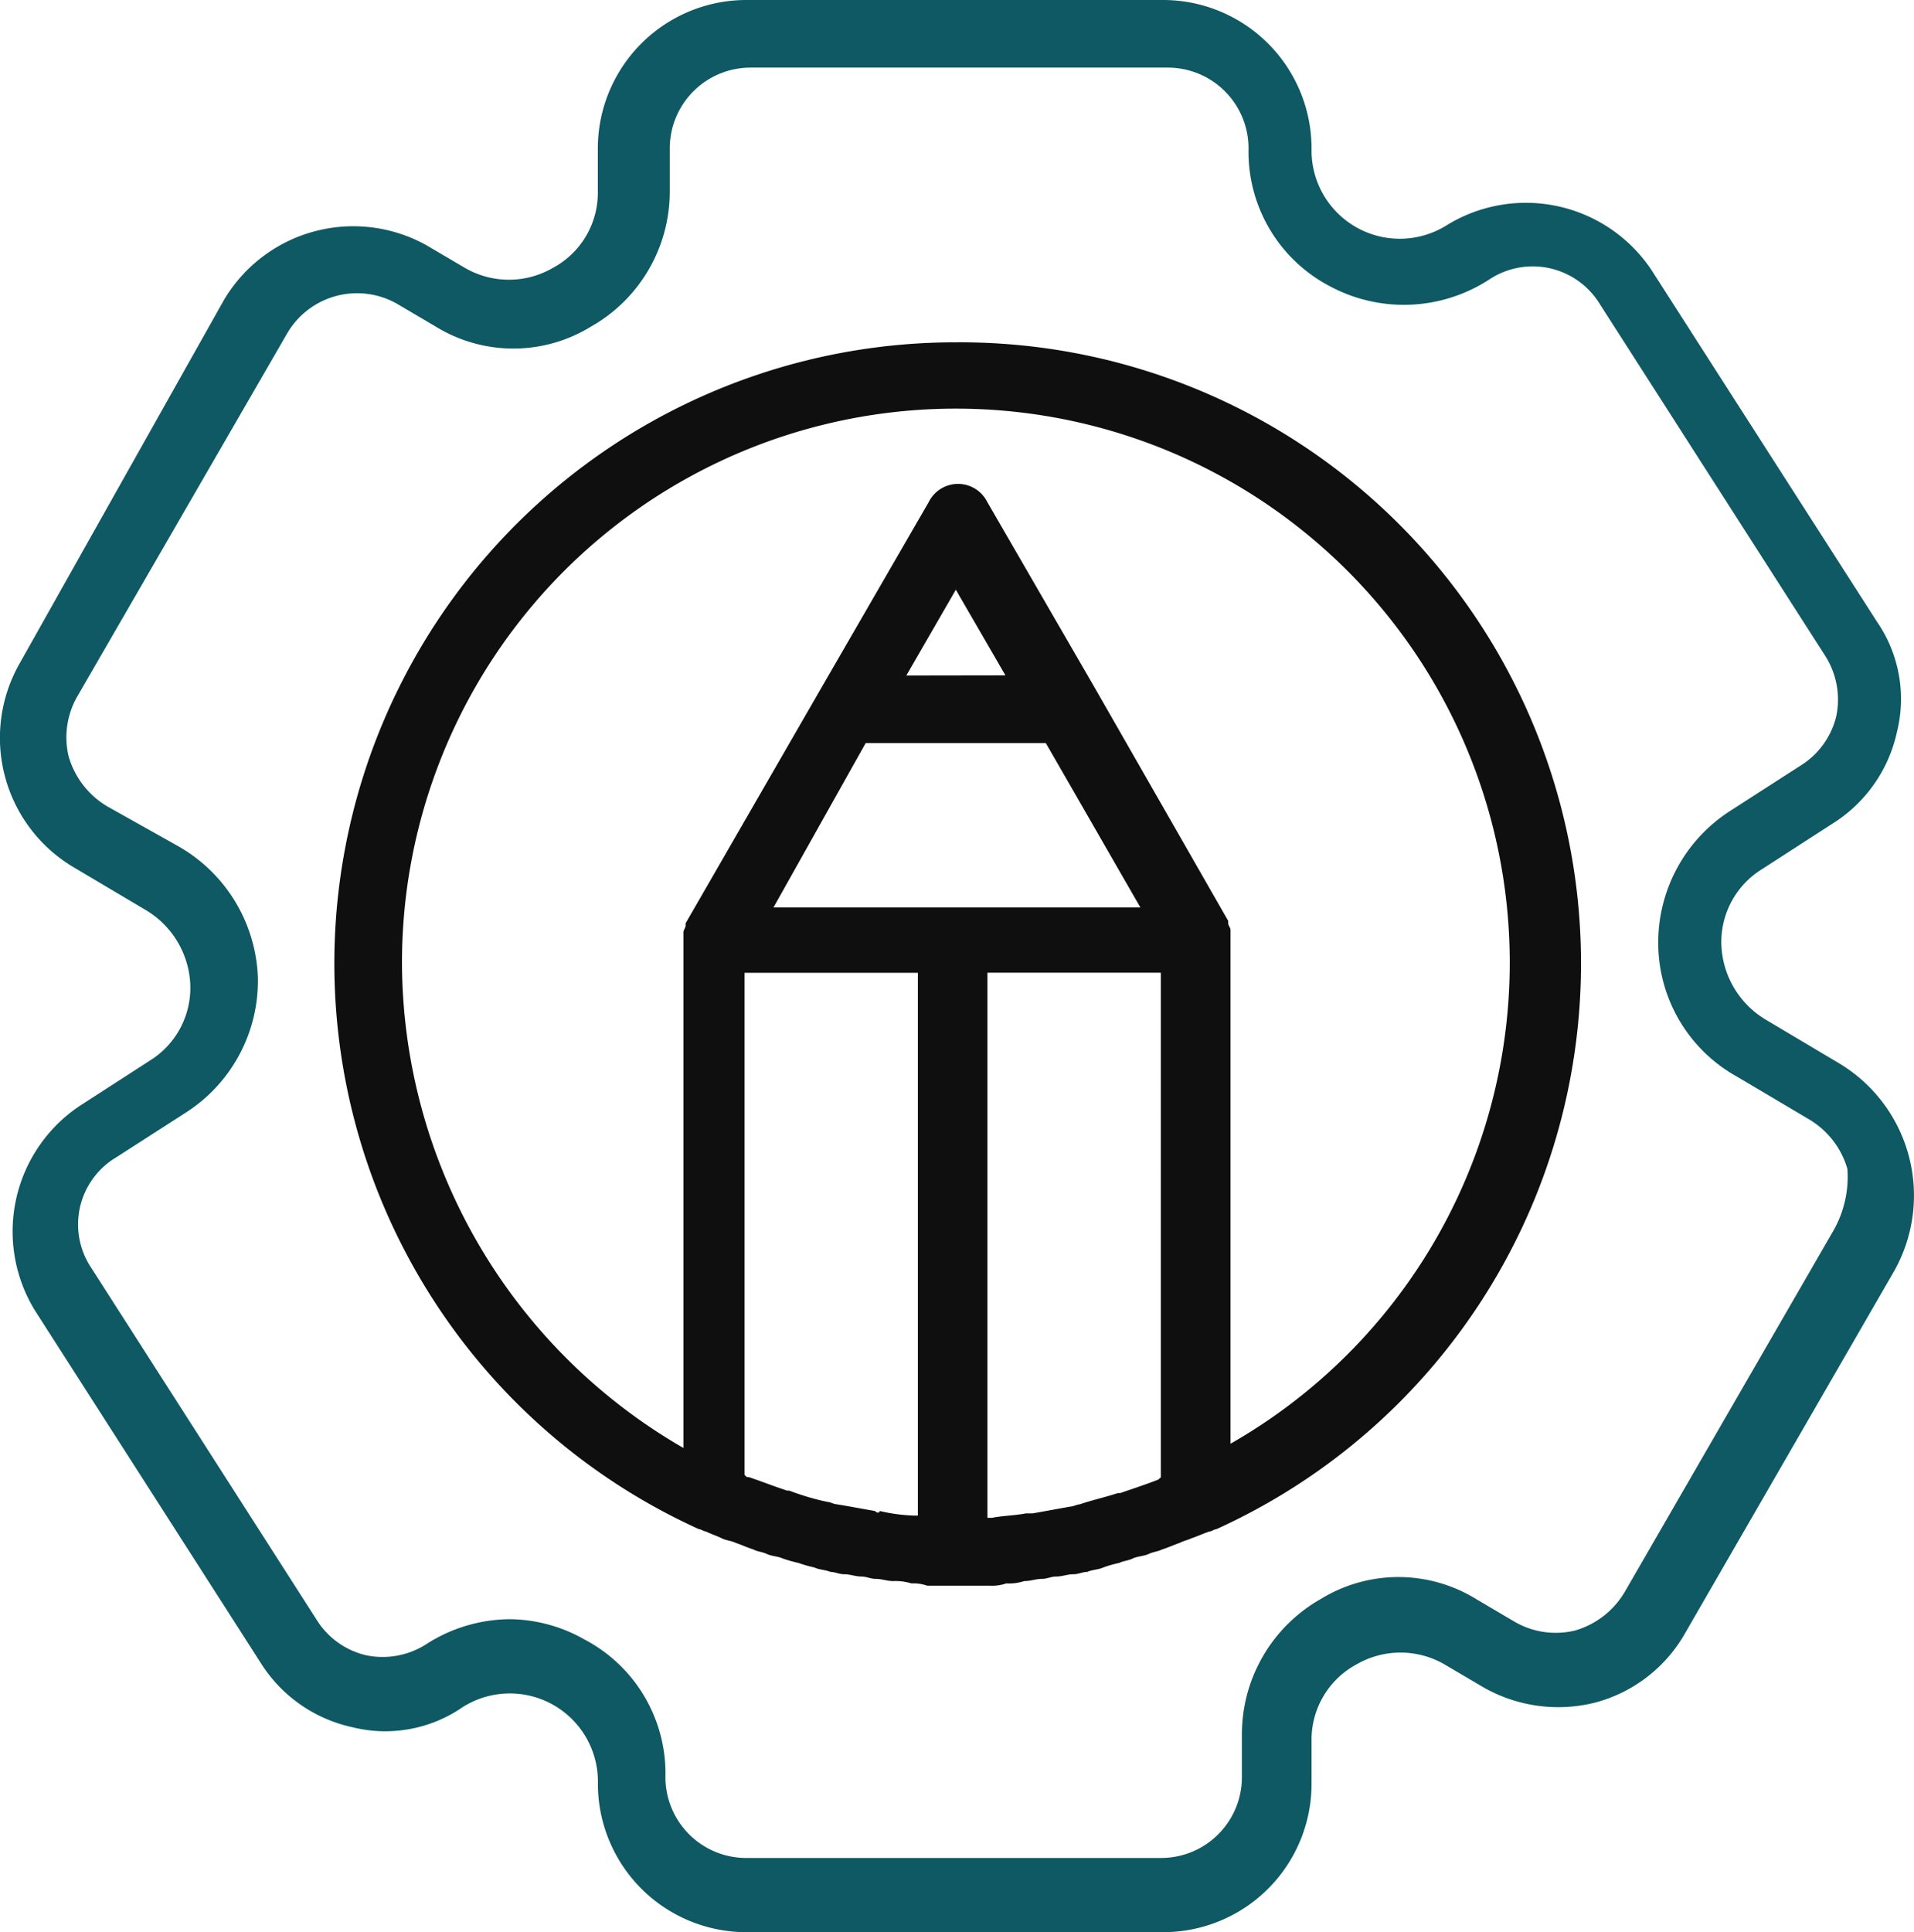
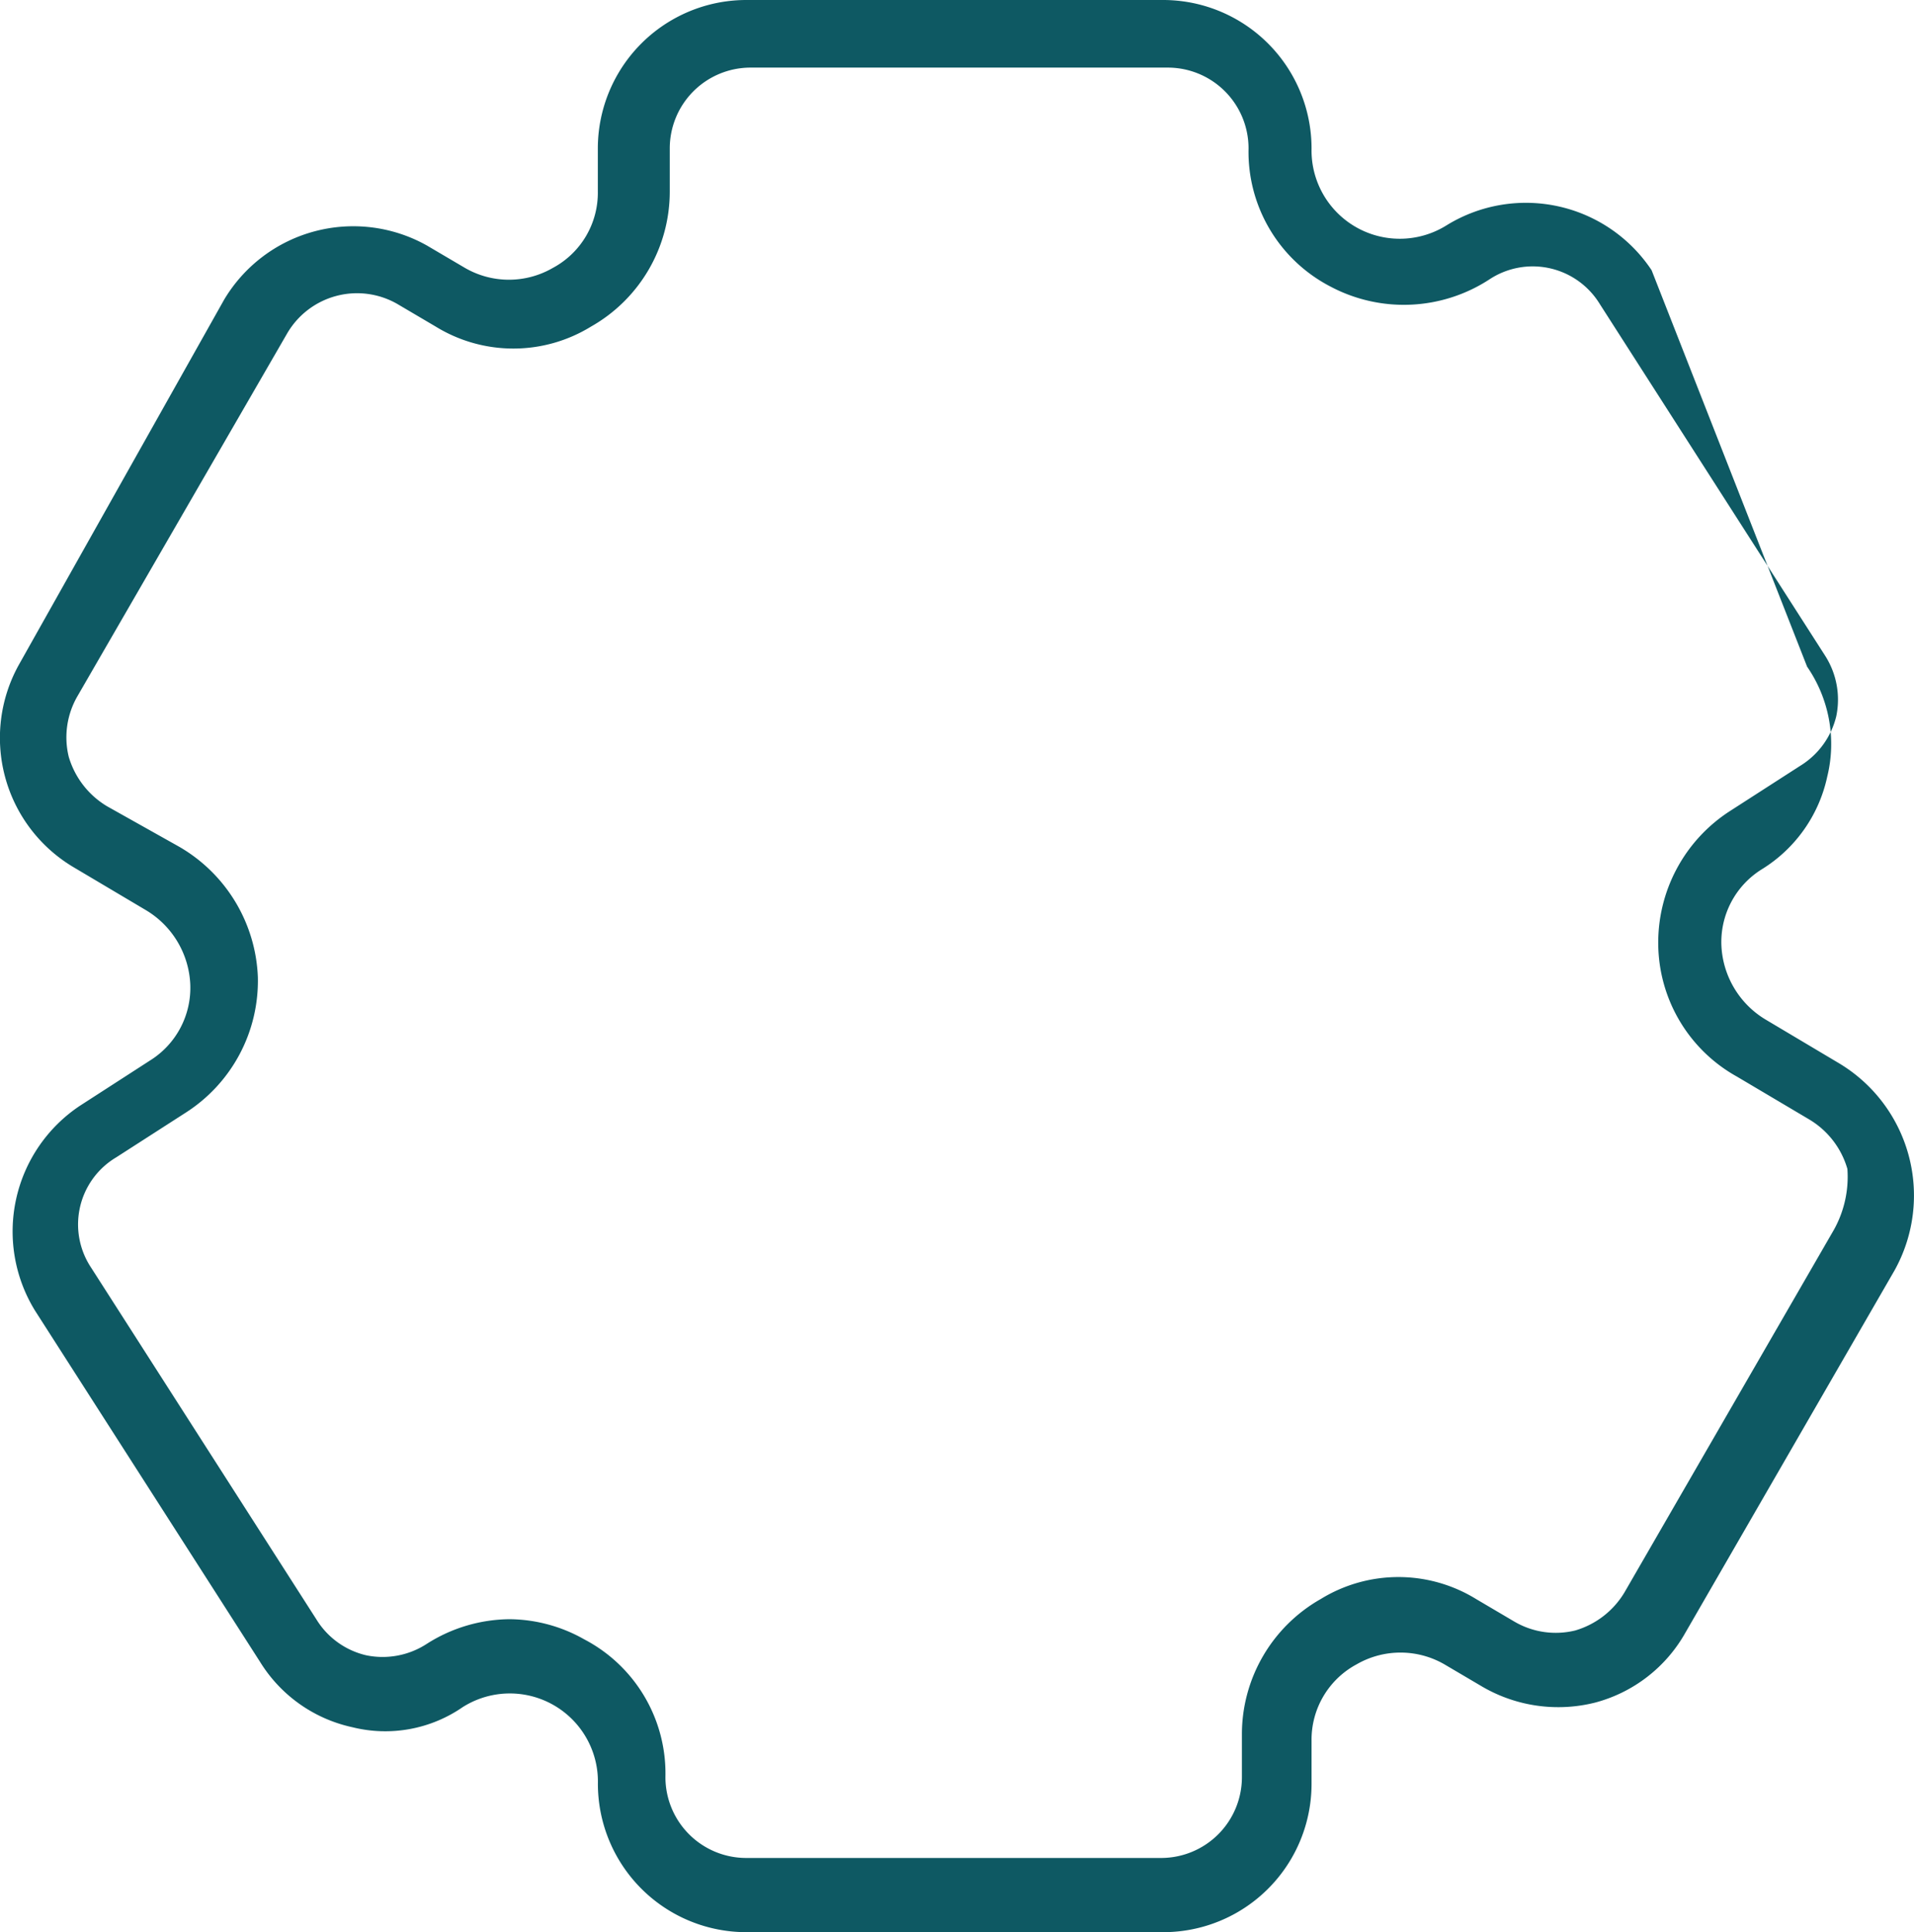
<svg xmlns="http://www.w3.org/2000/svg" width="60.055" height="60.613" viewBox="0 0 60.055 60.613">
  <defs>
    <clipPath id="a">
      <rect width="60.055" height="60.613" transform="translate(0 0)" fill="none" />
    </clipPath>
  </defs>
  <g transform="translate(-285 -79)">
    <g transform="translate(285 79)" clip-path="url(#a)">
-       <path d="M57.686,33.345,55.426,32a2.858,2.858,0,0,1-1.414-2.333,2.686,2.686,0,0,1,1.272-2.4l2.19-1.414a4.531,4.531,0,0,0,2.048-2.9,4.273,4.273,0,0,0-.631-3.453L51.822,8.477a4.738,4.738,0,0,0-6.431-1.41,2.769,2.769,0,0,1-4.239-2.4A4.659,4.659,0,0,0,36.5,0H23.423a4.66,4.66,0,0,0-4.665,4.655V6.006a2.674,2.674,0,0,1-1.414,2.4,2.75,2.75,0,0,1-2.752,0l-1.2-.706A4.718,4.718,0,0,0,7.033,9.4L.6,20.84A4.719,4.719,0,0,0,2.3,27.2l2.26,1.341A2.858,2.858,0,0,1,5.97,30.874a2.686,2.686,0,0,1-1.272,2.4l-2.19,1.414A4.738,4.738,0,0,0,1.1,41.117l7.062,11.02a4.531,4.531,0,0,0,2.9,2.048,4.273,4.273,0,0,0,3.459-.634,2.764,2.764,0,0,1,4.239,2.4,4.657,4.657,0,0,0,4.652,4.662H36.491a4.654,4.654,0,0,0,4.661-4.647V54.611a2.682,2.682,0,0,1,1.414-2.4,2.756,2.756,0,0,1,2.755,0l1.2.707a4.738,4.738,0,0,0,3.532.492,4.6,4.6,0,0,0,2.828-2.19l6.568-11.375a4.835,4.835,0,0,0-1.763-6.5m-.142,5.23L50.973,49.95a2.677,2.677,0,0,1-1.553,1.2,2.567,2.567,0,0,1-1.906-.281l-1.2-.707a4.651,4.651,0,0,0-4.873,0A4.877,4.877,0,0,0,38.967,54.4v1.341a2.535,2.535,0,0,1-2.526,2.544H23.423a2.535,2.535,0,0,1-2.544-2.526v-.018a4.745,4.745,0,0,0-2.544-4.312A4.82,4.82,0,0,0,16,50.795a4.893,4.893,0,0,0-2.613.776,2.54,2.54,0,0,1-1.906.354A2.5,2.5,0,0,1,9.927,50.8L2.864,39.774a2.449,2.449,0,0,1,.675-3.4q.051-.034.105-.066L5.834,34.9a4.91,4.91,0,0,0,2.257-4.241,4.944,4.944,0,0,0-2.475-4.1l-2.26-1.268a2.691,2.691,0,0,1-1.2-1.553,2.577,2.577,0,0,1,.281-1.91L9.012,10.456a2.538,2.538,0,0,1,3.459-.918l1.2.707a4.651,4.651,0,0,0,4.873,0,4.867,4.867,0,0,0,2.471-4.239V4.665a2.535,2.535,0,0,1,2.526-2.544h13.09a2.533,2.533,0,0,1,2.544,2.52v.024a4.757,4.757,0,0,0,2.547,4.312,4.915,4.915,0,0,0,5.015-.215,2.466,2.466,0,0,1,3.415.706c.016.024.032.049.047.074l7.063,11.021a2.554,2.554,0,0,1,.354,1.906,2.519,2.519,0,0,1-1.133,1.556l-2.192,1.411a4.908,4.908,0,0,0-2.26,4.239,4.8,4.8,0,0,0,2.471,4.1l2.263,1.341a2.666,2.666,0,0,1,1.2,1.553,3.414,3.414,0,0,1-.421,1.906" fill="#0e5963" />
-       <path d="M29.991,10.739a19.485,19.485,0,0,0-8.055,37.234c.073,0,.142.069.211.069.142.073.354.142.5.215s.281.069.426.139c.211.073.354.142.565.211.139.073.281.073.423.142s.354.073.5.142a4.667,4.667,0,0,0,.492.139,3.906,3.906,0,0,0,.5.142c.142.073.354.073.5.139.139,0,.281.073.423.073.211,0,.354.073.565.073.142,0,.284.073.426.073.211,0,.354.069.565.069a1.689,1.689,0,0,1,.565.073,1.329,1.329,0,0,1,.5.073h1.976a1.349,1.349,0,0,0,.5-.073,1.525,1.525,0,0,0,.565-.073c.211,0,.354-.069.565-.069.142,0,.281-.073.426-.073.211,0,.354-.073.565-.073.139,0,.281-.073.423-.073.142-.069.354-.069.5-.139a3.751,3.751,0,0,1,.5-.142c.139-.069.281-.069.423-.139s.354-.073.5-.142.281-.073.423-.142c.215-.069.354-.139.565-.211.142-.073.215-.073.354-.139.215-.073.354-.142.568-.215.069,0,.139-.069.211-.069a19.485,19.485,0,0,0-8.17-37.234M38.61,45.287V29.172c0-.069-.073-.139-.073-.211v-.073l-4.166-7.275-3.393-5.864a1.026,1.026,0,0,0-1.837,0l-3.39,5.864-4.239,7.351v.069c0,.073-.069.142-.069.215V45.423a17.626,17.626,0,0,1-8.83-15.184,17.379,17.379,0,1,1,26,15.049Zm-2.121,1.052c-.069,0-.069,0-.139.073-.354.142-.78.281-1.2.426h-.073c-.426.139-.78.211-1.2.354-.069,0-.211.069-.281.069-.423.073-.776.142-1.2.215h-.211c-.354.069-.707.069-1.061.139h-.142v-17.1h5.441V46.34ZM27.447,47.4c-.423-.073-.776-.142-1.2-.211-.073,0-.211-.073-.281-.073a7.829,7.829,0,0,1-1.2-.354H24.7c-.426-.139-.78-.281-1.2-.423-.069,0-.069,0-.139-.073V30.517H28.8V47.544h-.142A5.54,5.54,0,0,1,27.6,47.4c-.005.069-.078.069-.15,0Zm.991-26.209L29.991,18.5l1.556,2.686Zm-1.276,2.12h5.653l2.967,5.157H24.269Z" fill="#0f0f0f" />
+       <path d="M57.686,33.345,55.426,32a2.858,2.858,0,0,1-1.414-2.333,2.686,2.686,0,0,1,1.272-2.4a4.531,4.531,0,0,0,2.048-2.9,4.273,4.273,0,0,0-.631-3.453L51.822,8.477a4.738,4.738,0,0,0-6.431-1.41,2.769,2.769,0,0,1-4.239-2.4A4.659,4.659,0,0,0,36.5,0H23.423a4.66,4.66,0,0,0-4.665,4.655V6.006a2.674,2.674,0,0,1-1.414,2.4,2.75,2.75,0,0,1-2.752,0l-1.2-.706A4.718,4.718,0,0,0,7.033,9.4L.6,20.84A4.719,4.719,0,0,0,2.3,27.2l2.26,1.341A2.858,2.858,0,0,1,5.97,30.874a2.686,2.686,0,0,1-1.272,2.4l-2.19,1.414A4.738,4.738,0,0,0,1.1,41.117l7.062,11.02a4.531,4.531,0,0,0,2.9,2.048,4.273,4.273,0,0,0,3.459-.634,2.764,2.764,0,0,1,4.239,2.4,4.657,4.657,0,0,0,4.652,4.662H36.491a4.654,4.654,0,0,0,4.661-4.647V54.611a2.682,2.682,0,0,1,1.414-2.4,2.756,2.756,0,0,1,2.755,0l1.2.707a4.738,4.738,0,0,0,3.532.492,4.6,4.6,0,0,0,2.828-2.19l6.568-11.375a4.835,4.835,0,0,0-1.763-6.5m-.142,5.23L50.973,49.95a2.677,2.677,0,0,1-1.553,1.2,2.567,2.567,0,0,1-1.906-.281l-1.2-.707a4.651,4.651,0,0,0-4.873,0A4.877,4.877,0,0,0,38.967,54.4v1.341a2.535,2.535,0,0,1-2.526,2.544H23.423a2.535,2.535,0,0,1-2.544-2.526v-.018a4.745,4.745,0,0,0-2.544-4.312A4.82,4.82,0,0,0,16,50.795a4.893,4.893,0,0,0-2.613.776,2.54,2.54,0,0,1-1.906.354A2.5,2.5,0,0,1,9.927,50.8L2.864,39.774a2.449,2.449,0,0,1,.675-3.4q.051-.034.105-.066L5.834,34.9a4.91,4.91,0,0,0,2.257-4.241,4.944,4.944,0,0,0-2.475-4.1l-2.26-1.268a2.691,2.691,0,0,1-1.2-1.553,2.577,2.577,0,0,1,.281-1.91L9.012,10.456a2.538,2.538,0,0,1,3.459-.918l1.2.707a4.651,4.651,0,0,0,4.873,0,4.867,4.867,0,0,0,2.471-4.239V4.665a2.535,2.535,0,0,1,2.526-2.544h13.09a2.533,2.533,0,0,1,2.544,2.52v.024a4.757,4.757,0,0,0,2.547,4.312,4.915,4.915,0,0,0,5.015-.215,2.466,2.466,0,0,1,3.415.706c.016.024.032.049.047.074l7.063,11.021a2.554,2.554,0,0,1,.354,1.906,2.519,2.519,0,0,1-1.133,1.556l-2.192,1.411a4.908,4.908,0,0,0-2.26,4.239,4.8,4.8,0,0,0,2.471,4.1l2.263,1.341a2.666,2.666,0,0,1,1.2,1.553,3.414,3.414,0,0,1-.421,1.906" fill="#0e5963" />
    </g>
  </g>
</svg>